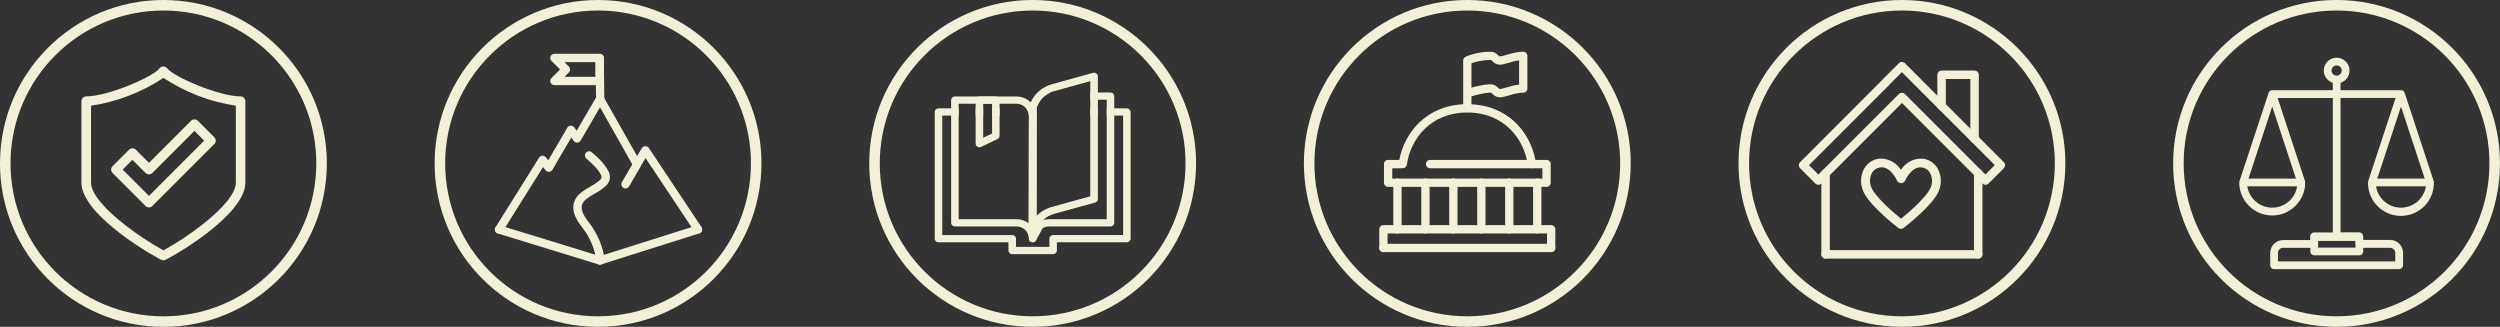
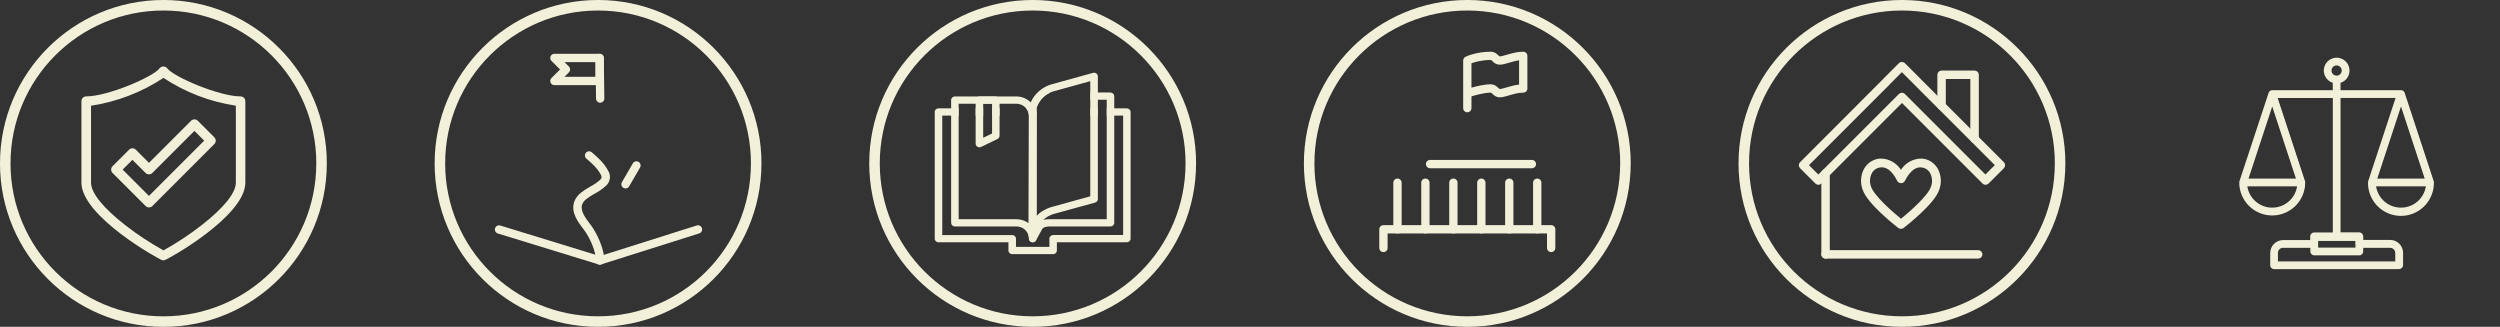
<svg xmlns="http://www.w3.org/2000/svg" id="Layer_2" viewBox="0 0 890.39 116.4">
  <rect x="0" y="0" width="890.39" height="116.4" fill="#333333" stroke="none" />
  <defs>
    <style>.cls-1{fill:none;stroke-width:3.75px;}.cls-1,.cls-2{stroke:#f2f0d9;stroke-miterlimit:10;}.cls-3,.cls-2{fill:#f2f0d9;}.cls-2{stroke-width:.75px;}</style>
  </defs>
  <g id="Layer_1-2">
    <path id="Path_1229" class="cls-1" d="M114.53,58.21c0-31.11-25.21-56.33-56.32-56.34C27.1,1.87,1.88,27.09,1.87,58.2c0,31.11,25.21,56.33,56.32,56.34h.01c31.11,0,56.32-25.22,56.32-56.32" />
    <path id="Path_1232" class="cls-3" d="M58.2,92.72c-.14,0-.29-.02-.43-.06-1.28-.33-28.77-15.67-28.77-27.61v-29.02c0-.94.76-1.7,1.7-1.7h0c7.71,0,23.96-7.01,26.11-9.99.61-.76,1.72-.89,2.48-.28.1.08.2.18.28.28,2.15,2.97,18.42,9.99,26.11,9.99.94,0,1.7.76,1.7,1.7h0v29.02c0,11.94-27.48,27.28-28.77,27.61-.14.04-.28.06-.42.06M32.42,37.65v27.41c0,3.64,4.33,9.02,12.19,15.13,4.3,3.35,8.85,6.35,13.62,8.98,4.75-2.64,9.3-5.64,13.58-8.98,7.87-6.11,12.19-11.49,12.19-15.13v-27.41c-9.21-1.39-18.02-4.77-25.79-9.91-7.77,5.14-16.58,8.52-25.79,9.91" />
    <path id="Path_1234" class="cls-3" d="M53.05,73.87c-.45,0-.88-.18-1.2-.5l-11.77-11.77c-.66-.66-.66-1.74,0-2.4l5.89-5.89c.66-.66,1.74-.66,2.4,0,0,0,0,0,0,0l4.69,4.69,14.99-14.99c.66-.66,1.74-.66,2.4,0l5.89,5.89c.66.66.66,1.74,0,2.4,0,0,0,0,0,0l-22.08,22.08c-.32.32-.75.5-1.2.5M43.68,60.4l9.37,9.37,19.67-19.67-3.48-3.48-14.99,14.99c-.66.66-1.74.66-2.4,0l-4.69-4.69-3.48,3.48Z" />
    <g id="Group_134">
-       <path id="Path_959" class="cls-3" d="M177.74,83.21c-.82,0-1.48-.67-1.48-1.49,0-.28.08-.55.23-.78l15.5-24.78c.43-.69,1.35-.91,2.04-.47.14.09.27.2.37.33l.86,1.08,6.79-11.6c.41-.71,1.32-.94,2.03-.53.18.11.34.25.46.42l.84,1.19,7.03-12.07c.27-.46.75-.74,1.28-.74h.01c.53,0,1.02.29,1.28.75l11.91,21.04,1.71-2.78c.26-.43.73-.7,1.24-.71h.03c.5,0,.96.25,1.24.66l18.73,28.16c.44.69.24,1.61-.45,2.05-.67.43-1.56.25-2.02-.41l-17.44-26.23-1.81,2.95c-.27.44-.75.71-1.26.71h-.03c-.52,0-1.01-.3-1.26-.75l-11.87-20.99-6.89,11.83c-.25.44-.71.71-1.22.74-.51.03-.99-.21-1.28-.62l-.84-1.19-6.73,11.48c-.41.71-1.32.94-2.03.53-.16-.09-.3-.21-.41-.36l-.9-1.13-14.39,23c-.27.43-.75.7-1.26.7" />
      <path id="Path_960" class="cls-3" d="M213.76,36.58c-.81,0-1.47-.65-1.48-1.46l-.19-14.45c-.01-.82.64-1.49,1.46-1.5,0,0,0,0,0,0h.02c.81,0,1.47.65,1.48,1.46l.19,14.45c.01.82-.64,1.49-1.46,1.5,0,0,0,0,0,0h-.02Z" />
      <path id="Path_961" class="cls-3" d="M213.57,30.32h-16.11c-.82,0-1.48-.67-1.48-1.48,0-.39.16-.77.43-1.05l3.06-3.05-3.06-3.05c-.58-.58-.58-1.52,0-2.1.28-.28.66-.43,1.05-.43h16.11c.82,0,1.48.66,1.48,1.48v8.21c0,.82-.66,1.48-1.48,1.48M201.04,27.36h11.04v-5.24h-11.04l1.57,1.57c.58.58.58,1.52,0,2.1,0,0,0,0,0,0l-1.57,1.57Z" />
      <path id="Path_962" class="cls-3" d="M222.78,67.11c-.82,0-1.48-.67-1.48-1.49,0-.26.07-.52.2-.74l3.89-6.7c.41-.71,1.32-.95,2.03-.54.71.41.95,1.32.54,2.03l-3.89,6.7c-.27.46-.75.74-1.28.74" />
      <path id="Path_963" class="cls-3" d="M213.66,94.25c-.15,0-.29-.02-.44-.06l-35.93-11.04c-.78-.25-1.21-1.09-.96-1.87.25-.77,1.06-1.2,1.83-.97l35.48,10.9,34.48-10.9c.78-.26,1.62.17,1.87.94.26.78-.17,1.62-.94,1.87-.01,0-.02,0-.04.01l-34.92,11.04c-.14.05-.3.07-.45.07" />
      <path id="Path_964" class="cls-3" d="M213.66,94.25h-.08c-.82-.04-1.45-.74-1.4-1.56.16-3.01-2.16-8.24-4.35-11.05-1.84-2.37-4.62-5.94-3.32-9.76.5-1.33,1.36-2.48,2.5-3.33,1.03-.79,2.12-1.5,3.26-2.12,1.2-.63,2.32-1.39,3.35-2.27.26-.22.47-.5.61-.81.04-.49-.1-.99-.39-1.39-1.13-2.08-3.01-3.77-4.99-5.46-.62-.53-.7-1.47-.17-2.09s1.47-.7,2.09-.17c2.12,1.8,4.3,3.77,5.67,6.3,1.31,1.83.97,4.37-.79,5.78-1.19,1.05-2.5,1.95-3.9,2.68-1,.54-1.96,1.16-2.87,1.85-.69.5-1.23,1.19-1.55,1.98-.78,2.3,1.32,5.01,2.85,6.99,2.14,2.75,5.2,8.8,4.97,13.04-.04.79-.69,1.4-1.48,1.4" />
    </g>
    <path id="Path_1229-2" class="cls-1" d="M269.33,58.21c0-31.11-25.21-56.33-56.32-56.34-31.11,0-56.33,25.21-56.34,56.32,0,31.11,25.21,56.33,56.32,56.34h.01c31.11,0,56.32-25.22,56.32-56.32" />
    <g id="Layer_1-2">
      <path class="cls-3" d="M353.33,38.59v2.59h2.68v-2.59h-2.68ZM401.34,38.59h-7.17v2.59h5.84v42.52h-24.91c-.74,0-1.35.59-1.35,1.3v2.93h-11.9v-2.93c0-.71-.61-1.29-1.35-1.29h-24.91v-42.53h5.84v-2.59h-7.19c-.74,0-1.33.57-1.33,1.29v45.12c0,.71.59,1.29,1.33,1.29h24.92v2.94c0,.71.59,1.29,1.33,1.29h14.59c.74,0,1.33-.57,1.33-1.29v-2.94h24.91c.74,0,1.35-.57,1.35-1.29v-45.12c0-.71-.61-1.29-1.35-1.29ZM391.02,38.59h-2.7v2.59h2.7v-2.59ZM369.14,38.59h-3.67c.59.71.96,1.61.99,2.59h2.68v-2.55h-.01s.01-.03.01-.04ZM347.49,38.59v2.59h2.68v-2.59h-2.68Z" />
      <path class="cls-3" d="M367.8,86.29c-.68,0-1.25-.49-1.33-1.15l-.15-1.24c-.08-.68.41-1.31,1.11-1.42.71-.11,1.38.32,1.53.99.12.51.18,1.03.18,1.53,0,.69-.55,1.25-1.26,1.29h-.08,0Z" />
      <path class="cls-3" d="M368.99,39.9c-.07-.34-.16-.66-.29-.97-.03-.13-.09-.24-.13-.35-.35-.8-.86-1.51-1.48-2.13-1.29-1.3-3.12-2.1-5.13-2.1h-21.88c-.74,0-1.33.57-1.33,1.29v43.71c0,.71.59,1.3,1.33,1.3h21.88c2.07,0,3.81,1.32,4.35,3.24,0,.03.01.06.01.08h0s.01.06.01.07c.03.13.09.25.16.36.23.39.67.64,1.14.64.04,0,.1-.01.14-.01.38-.04.71-.22.93-.5,0,0,.01-.03.03-.03.16-.21.25-.46.25-.74v-3.32s.01-.73.01-.73l.13-38.42v-.11c-.01-.43-.06-.87-.14-1.27ZM361.96,78.06h-20.53v-41.11h20.53c1.42,0,2.68.64,3.51,1.64.59.71.96,1.61.99,2.59v.11l-.13,38.19c-1.22-.9-2.74-1.41-4.36-1.41Z" />
      <path class="cls-3" d="M369.14,39.88v43.71c0,.15-.03.29-.09.43h0c-.07.2-.17.35-.3.49-.01,0-.03.03-.03.03-.25.21-.57.35-.93.35-.58,0-1.07-.35-1.25-.85,0,0-.01-.01,0-.03-.06-.14-.09-.25-.09-.41v-43.72c0-.71.59-1.29,1.33-1.29.35,0,.67.13.91.35.12.1.22.22.29.36.09.17.14.36.14.57Z" />
      <path class="cls-3" d="M354.66,34.36h-5.83c-.74,0-1.35.57-1.35,1.29v15.51c0,.45.25.87.64,1.11.22.13.46.2.71.2.2,0,.41-.04.59-.14l5.84-2.82c.45-.22.74-.67.74-1.16v-12.69c0-.71-.61-1.29-1.35-1.29ZM353.33,47.54l-3.16,1.53v-12.12h3.16v10.59Z" />
      <path class="cls-3" d="M395.5,32.94h-7.17v2.59h5.84v42.53h-20.53c-.67,0-1.32.08-1.96.25v-3.32c-.94.56-1.8,1.26-2.54,2.06v-38.42h-.01s.01-.03.01-.04c.71-2.51,2.55-4.58,4.97-5.65h-3.78c-.74,0-1.33.57-1.33,1.29v46.12s0,.07.01.1c0,.17.04.34.13.48.07.17.2.32.35.41.07.08.14.13.22.17.2.1.41.14.62.14h.01c.28,0,.52-.08.75-.24.09-.06.17-.11.28-.15.68-.39,1.45-.6,2.25-.6h21.88c.74,0,1.35-.57,1.35-1.29v-45.12c0-.71-.61-1.29-1.35-1.29Z" />
      <path class="cls-3" d="M367.8,86.29c-.11,0-.21-.01-.32-.04-.6-.14-1.02-.66-1.02-1.26,0-2.29,1.17-4.43,3.13-5.72.51-.34,1.19-.29,1.65.1.46.4.58,1.05.29,1.57l-2.54,4.65c-.24.43-.69.69-1.19.69h0Z" />
      <path class="cls-3" d="M388.32,41.18v28.73l-13.67,3.78c-1.07.29-2.07.73-2.99,1.3v3.26c1.03-.97,2.3-1.68,3.72-2.07l14.65-4.03c.57-.17.97-.67.97-1.25v-29.73h-2.7ZM390.48,26.16c-.33-.25-.77-.34-1.17-.22l-14.64,4.05c-3.43.94-6.2,3.35-7.58,6.47-.25.55-.45,1.11-.59,1.69-.03.1-.04.21-.04.32v43.69c0,.27.07.5.22.7.03.06.07.1.1.14.22.24.52.41.85.45.06.01.12.01.16.01.38,0,.74-.15.99-.41.09-.1.16-.2.22-.31.04-.08.07-.17.1-.27.01-.06.03-.1.04-.15.1-.35.22-.69.35-1.01.33-.8.78-1.53,1.33-2.19.26-.32.54-.62.85-.88,1.03-.97,2.3-1.68,3.72-2.07l14.65-4.03c.57-.17.97-.67.97-1.25V27.2c0-.42-.2-.8-.54-1.04ZM388.32,69.91l-13.67,3.78c-1.07.29-2.07.73-2.99,1.3-.94.56-1.8,1.26-2.54,2.06v-38.42h-.01s.01-.03.01-.04c.71-2.51,2.55-4.58,4.97-5.65.42-.18.84-.34,1.29-.46l12.93-3.57v41ZM388.32,41.18v28.73l-13.67,3.78c-1.07.29-2.07.73-2.99,1.3v3.26c1.03-.97,2.3-1.68,3.72-2.07l14.65-4.03c.57-.17.97-.67.97-1.25v-29.73h-2.7Z" />
    </g>
    <path id="Path_1229-3" class="cls-1" d="M424.12,58.21c0-31.11-25.21-56.33-56.32-56.34-31.11,0-56.33,25.21-56.34,56.32,0,31.11,25.21,56.33,56.32,56.34h.01c31.11,0,56.32-25.22,56.32-56.32" />
    <g id="Layer_1-2-2">
-       <path class="cls-3" d="M550.82,66.56h-56.43c-.82,0-1.48-.66-1.48-1.48v-6.64c0-.82.66-1.48,1.48-1.48h3.97c1.95-10.08,10.03-19.85,24.24-19.85s22.29,9.77,24.24,19.85h3.97c.82,0,1.48.66,1.48,1.48v6.64c0,.82-.66,1.48-1.48,1.48h0ZM495.86,63.6h53.47v-3.68h-3.75c-.73,0-1.36-.54-1.46-1.27-1.32-9.25-8.49-18.58-21.53-18.58s-20.21,9.33-21.53,18.58c-.1.73-.73,1.27-1.46,1.27h-3.74v3.68h-.01Z" />
      <path class="cls-3" d="M547.5,83.15c-.82,0-1.48-.66-1.48-1.48v-16.6c0-.82.66-1.48,1.48-1.48s1.48.66,1.48,1.48v16.6c0,.82-.66,1.48-1.48,1.48Z" />
      <path class="cls-3" d="M527.59,83.15c-.82,0-1.48-.66-1.48-1.48v-16.6c0-.82.66-1.48,1.48-1.48s1.48.66,1.48,1.48v16.6c0,.82-.66,1.48-1.48,1.48Z" />
      <path class="cls-3" d="M537.54,83.15c-.82,0-1.48-.66-1.48-1.48v-16.6c0-.82.66-1.48,1.48-1.48s1.48.66,1.48,1.48v16.6c0,.82-.66,1.48-1.48,1.48Z" />
      <path class="cls-3" d="M517.63,83.15c-.82,0-1.48-.66-1.48-1.48v-16.6c0-.82.66-1.48,1.48-1.48s1.48.66,1.48,1.48v16.6c0,.82-.66,1.48-1.48,1.48Z" />
      <path class="cls-3" d="M507.67,83.15c-.82,0-1.48-.66-1.48-1.48v-16.6c0-.82.66-1.48,1.48-1.48s1.48.66,1.48,1.48v16.6c0,.82-.66,1.48-1.48,1.48Z" />
      <path class="cls-3" d="M497.72,83.15c-.82,0-1.48-.66-1.48-1.48v-16.6c0-.82.66-1.48,1.48-1.48s1.48.66,1.48,1.48v16.6c0,.82-.66,1.48-1.48,1.48Z" />
      <path class="cls-3" d="M552.46,89.79c-.82,0-1.48-.66-1.48-1.48v-5.16h-56.78v5.16c0,.82-.66,1.48-1.48,1.48s-1.48-.66-1.48-1.48v-6.64c0-.82.66-1.48,1.48-1.48h59.74c.82,0,1.48.66,1.48,1.48v6.64c0,.82-.66,1.48-1.48,1.48Z" />
      <path class="cls-3" d="M545.59,59.92h-36.26c-.82,0-1.48-.66-1.48-1.48s.66-1.48,1.48-1.48h36.26c.82,0,1.48.66,1.48,1.48s-.66,1.48-1.48,1.48Z" />
      <path class="cls-3" d="M522.6,40c-.82,0-1.48-.66-1.48-1.48v-16.96c0-.56.32-1.07.82-1.32.15-.08,3.69-1.81,8.96-1.81,1.44,0,2.24.79,2.71,1.26.38.38.43.39.61.39.48,0,1.45-.29,2.38-.56,1.67-.49,3.76-1.1,5.91-1.1.82,0,1.48.66,1.48,1.48v11.62c0,.82-.66,1.48-1.48,1.48-1.72,0-3.5.52-5.07.98-1.25.36-2.32.68-3.22.68-1.44,0-2.24-.79-2.71-1.26-.38-.39-.43-.4-.62-.4-2.19,0-5.26.85-6.82,1.33v4.19c0,.82-.66,1.48-1.48,1.48h0ZM530.9,30.04c1.44,0,2.24.79,2.71,1.26.38.38.43.39.61.39.48,0,1.45-.29,2.39-.56,1.29-.38,2.81-.82,4.42-1.01v-8.64c-1.25.18-2.48.54-3.6.87-1.24.36-2.32.68-3.21.68-1.44,0-2.24-.79-2.71-1.26-.38-.39-.43-.4-.62-.4-3.16,0-5.61.72-6.82,1.17v8.69c1.84-.52,4.62-1.2,6.82-1.2h0Z" />
-       <path class="cls-3" d="M552.46,89.79h-59.74c-.82,0-1.48-.66-1.48-1.48s.66-1.48,1.48-1.48h59.74c.82,0,1.48.66,1.48,1.48s-.66,1.48-1.48,1.48Z" />
    </g>
    <path id="Path_1229-4" class="cls-1" d="M578.92,58.21c0-31.11-25.21-56.33-56.32-56.34-31.11,0-56.33,25.21-56.34,56.32,0,31.11,25.21,56.33,56.32,56.34h.01c31.11,0,56.32-25.22,56.32-56.32" />
    <g id="Group_148">
      <path id="Path_1223" class="cls-2" d="M707.16,65.44c-.3,0-.59-.12-.8-.33l-28.96-28.96-28.96,28.96c-.44.44-1.15.45-1.6,0,0,0,0,0,0,0l-5.47-5.47c-.44-.44-.45-1.15,0-1.6,0,0,0,0,0,0l29.6-29.64c.04-.06.08-.11.12-.15l5.47-5.47c.28-.28.69-.4,1.08-.3.21.05.39.15.55.3l5.47,5.47s.09.1.13.15l29.64,29.64c.44.44.45,1.15,0,1.6,0,0,0,0,0,0l-5.47,5.47c-.21.21-.5.33-.8.33M677.36,33.39c.3,0,.59.12.8.33l28.96,28.96,3.87-3.87-28.96-28.96s-.09-.1-.13-.15l-4.54-4.54-4.53,4.55c-.04.05-.08.1-.12.15l-28.96,28.96,3.87,3.87,28.96-28.96c.21-.21.5-.33.8-.33" />
      <path id="Path_1224" class="cls-2" d="M650.19,91.72c-.62,0-1.13-.51-1.13-1.13h0v-28.88c0-.62.5-1.13,1.13-1.13.62,0,1.13.5,1.13,1.13h0v28.89c0,.62-.51,1.13-1.13,1.13h0" />
-       <path id="Path_1225" class="cls-2" d="M704.55,91.72c-.62,0-1.13-.51-1.13-1.13h0v-28.88c0-.62.51-1.13,1.13-1.13s1.13.51,1.13,1.13h0v28.88c0,.62-.51,1.13-1.13,1.13h0" />
      <path id="Path_1226" class="cls-2" d="M703.25,50.59c-.62,0-1.13-.51-1.13-1.13h0v-21.7h-9.48v9.95c0,.62-.51,1.13-1.13,1.13s-1.13-.51-1.13-1.13v-11.08c0-.62.51-1.13,1.13-1.13h11.75c.62,0,1.13.51,1.13,1.13h0v22.83c0,.62-.51,1.13-1.13,1.13h0" />
      <path id="Path_1227" class="cls-2" d="M704.55,91.72h-54.36c-.62,0-1.13-.51-1.13-1.13s.51-1.13,1.13-1.13h54.36c.62,0,1.13.51,1.13,1.13s-.51,1.13-1.13,1.13" />
      <path id="Path_1228" class="cls-2" d="M677.05,81.13c-.27,0-.54-.09-.75-.25-1.13-.87-10.98-8.6-12.57-13.49-.89-2.4-.67-5.07.61-7.29,1.1-1.84,3.01-3.04,5.14-3.25,3.14-.1,6.07,1.59,7.55,4.36,1.49-2.76,4.41-4.45,7.55-4.36,2.13.21,4.04,1.42,5.15,3.26,1.28,2.24,1.49,4.94.58,7.35-1.57,4.83-11.43,12.56-12.54,13.42-.22.17-.48.26-.75.25M670.23,59.22c-.15,0-.3,0-.45.03-1.39.11-2.65.9-3.35,2.1-.89,1.6-1.04,3.51-.4,5.23,1.09,3.33,7.75,9.18,11.03,11.81,3.28-2.63,9.94-8.47,11.01-11.74.66-1.73.52-3.67-.38-5.29-.71-1.2-1.96-1.99-3.35-2.1-3.79-.45-6.14,4.85-6.16,4.89-.27.61-.98.89-1.59.62-.28-.12-.5-.34-.62-.62-.02-.05-2.19-4.93-5.71-4.93" />
    </g>
    <path id="Path_1229-5" class="cls-1" d="M733.72,58.21c0-31.11-25.21-56.33-56.32-56.34-31.11,0-56.33,25.21-56.34,56.32,0,31.11,25.21,56.33,56.32,56.34h.01c31.11,0,56.32-25.22,56.32-56.32" />
    <g id="Group_146">
      <path id="Path_1217" class="cls-3" d="M855.13,76.45c6.33,0,11.47-5.14,11.47-11.48v-.14c0-.05-.02-.11-.03-.16v-.05l-10.36-31.48s0-.03-.02-.05l-.03-.07s-.04-.08-.06-.12l-.03-.06s-.07-.09-.11-.14h0s-.1-.09-.15-.12l-.05-.03-.12-.06-.07-.03-.13-.04h-.06c-.07-.01-.13-.02-.2-.02h-21.81v-3.1c2.31-.62,3.68-2.98,3.06-5.29s-2.98-3.68-5.29-3.06c-2.31.62-3.68,2.98-3.06,5.29.4,1.49,1.57,2.66,3.06,3.06v3.1h-21.81c-.07,0-.14,0-.2.02h-.06l-.13.04-.07.03-.12.06-.05.03c-.05.04-.1.08-.15.12h0s-.08.09-.11.14l-.03.06s-.04.08-.06.12l-.03.07-.02.05-10.36,31.48v.05c-.02.05-.03.1-.03.16v.14c0,6.34,5.13,11.47,11.46,11.48,6.34,0,11.47-5.13,11.48-11.46v-.15c0-.05-.02-.11-.03-.16v-.05l-9.88-30.02h20.27v48.45h-7.02c-.62,0-1.13.51-1.13,1.13h0v1.59h-9.89c-2.39.01-4.32,1.94-4.33,4.33v4.36c0,.62.51,1.13,1.13,1.13h44.53c.62,0,1.13-.51,1.13-1.13h0v-4.36c0-2.4-1.95-4.34-4.35-4.34h-9.85v-1.34c-.03-.67-.52-1.24-1.18-1.37h-6.91v-48.44h20.26l-9.87,30.02v.05c-.01.05-.02.1-.03.16v.14c.01,6.32,5.13,11.44,11.45,11.46M830.11,25.12c0-1.15.94-2.09,2.09-2.08s2.09.94,2.08,2.09c0,1.15-.93,2.08-2.08,2.08-1.15,0-2.09-.94-2.09-2.09M809.27,74.23c-4.67,0-8.61-3.49-9.18-8.13h18.35c-.57,4.64-4.51,8.12-9.18,8.13M800.45,63.87l8.82-26.79,8.82,26.79h-17.63ZM825.35,85.54h13.77v1.34c0,.13.02.26.06.38v1.22h-13.83v-2.93ZM851.24,88c1.17,0,2.11.95,2.11,2.11v3.26h-42.32v-3.25c0-1.17.95-2.11,2.11-2.11h9.96v1.58c0,.62.51,1.13,1.13,1.13h16.06c.62,0,1.13-.51,1.13-1.13h0v-1.58h9.81ZM855.12,74.23c-4.67,0-8.61-3.49-9.18-8.13h18.35c-.57,4.64-4.51,8.12-9.18,8.13M855.12,37.08l8.82,26.79h-17.62l8.81-26.79Z" />
      <path id="Path_1218" class="cls-3" d="M854.48,95.85h-44.55c-.76,0-1.38-.62-1.38-1.38v-4.36c0-2.55,2.06-4.61,4.61-4.61h9.64v-1.32c0-.76.62-1.38,1.39-1.38,0,0,0,0,.01,0h6.65v-47.9h-19.66l9.78,29.74c.02.06.03.12.03.18v.18c0,6.48-5.26,11.74-11.74,11.74s-11.74-5.26-11.74-11.74h0l.27-.03-.26-.05s0-.07,0-.1c0-.07.02-.13.04-.2l10.45-31.66c.03-.06.05-.11.09-.17l.05-.07c.04-.06.09-.11.14-.17.06-.06.13-.12.2-.17l.07-.05s.09-.05.14-.08l.09-.04.15-.05h.08c.08-.02.17-.03.25-.03h21.55v-2.63c-2.41-.76-3.75-3.34-2.99-5.75.76-2.41,3.34-3.75,5.75-2.99,2.41.76,3.75,3.34,2.99,5.75-.45,1.42-1.57,2.54-2.99,2.99v2.63h21.55c.08,0,.17,0,.25.02l.08.02c.05.01.11.03.16.05l.08.03s.1.05.14.08l.06.04c.07.05.13.1.19.15.06.06.11.12.15.19l.05.08s.05.09.07.13l.06.15,10.37,31.54c.02.06.03.12.04.19,0,.04,0,.08,0,.12.13,6.48-5.02,11.84-11.5,11.97-6.48.13-11.84-5.02-11.97-11.5,0-.14,0-.28,0-.42l.27-.03-.26-.05s0-.07,0-.1c0-.07.02-.13.04-.2l9.78-29.71h-19.61v47.87h6.65c.68,0,1.26.51,1.36,1.18.06.14.09.29.08.45v1.07h9.57c2.55,0,4.61,2.07,4.61,4.61v4.36c0,.76-.62,1.38-1.38,1.38M813.15,86.03c-2.25,0-4.08,1.83-4.08,4.08v4.36c0,.47.38.85.85.85h44.56c.47,0,.85-.38.85-.85v-4.36c0-2.25-1.83-4.08-4.08-4.08h-10.1v-1.61c0-.11-.02-.21-.06-.31-.05-.44-.41-.78-.85-.79h-7.18v-48.97h20.9l-.12.35-9.87,30.03c0,.08-.03.12-.03.16v.08c0,6.19,5,11.21,11.19,11.22,6.19,0,11.21-5,11.22-11.19v-.1s-.01-.08-.02-.12l-10.37-31.52.2-.2-.24.11s-.03-.06-.05-.09c-.03-.05-.07-.1-.11-.15-.04-.04-.08-.08-.12-.11l-.13-.07s-.1-.04-.15-.05c-.07-.02-.13-.03-.2-.03h-22.08v-3.57l.2-.05c2.16-.58,3.45-2.8,2.87-4.96-.58-2.16-2.8-3.45-4.96-2.87-2.16.58-3.45,2.8-2.87,4.96.37,1.4,1.47,2.49,2.87,2.87l.2.05v3.57h-22.08c-.05,0-.1,0-.15,0-.05.01-.1.02-.14.04-.05.02-.1.04-.14.07-.06.03-.11.07-.15.12-.03.04-.07.07-.09.11-.03.04-.05.09-.08.14l-.27-.05.23.13-10.38,31.5c-.01.05-.02.1-.03.15v.08c0,6.19,5,11.21,11.19,11.22,6.19,0,11.21-5,11.22-11.19v-.11s-.01-.08-.02-.12l-10-30.4h20.87v48.97h-7.15c-.47,0-.85.38-.85.85v1.86l-10.18-.02ZM853.63,93.62h-42.85v-3.51c0-1.31,1.07-2.38,2.38-2.38h10.23v1.83c0,.47.38.85.85.85h16.06c.47,0,.85-.38.85-.85v-1.85h10.1c1.31,0,2.38,1.07,2.38,2.38v3.53ZM811.3,93.09h41.79v-2.98c0-1.02-.83-1.85-1.85-1.85h-9.57v1.3c0,.76-.62,1.38-1.38,1.38h-16.06c-.76,0-1.38-.62-1.38-1.38v-1.31h-9.7c-1.02,0-1.85.83-1.85,1.85v3ZM839.44,88.73h-14.36v-3.45h14.29v1.61c0,.09.02.19.05.27v.09l.02,1.49ZM825.61,88.19h13.3v-.91c-.04-.13-.06-.26-.05-.4v-1.08h-13.24v2.4ZM855.12,74.49c-4.81,0-8.86-3.59-9.44-8.36l-.04-.3h18.95l-.04.3c-.58,4.77-4.63,8.36-9.44,8.36M846.25,66.36c.76,4.9,5.35,8.25,10.25,7.49,3.86-.6,6.89-3.63,7.49-7.49h-17.74ZM809.26,74.49c-4.81,0-8.86-3.59-9.44-8.36l-.04-.3h18.95l-.04.3c-.58,4.77-4.63,8.36-9.44,8.36M800.39,66.36c.76,4.9,5.35,8.25,10.25,7.49,3.86-.6,6.89-3.63,7.49-7.49h-17.74ZM864.3,64.13h-18.36l9.18-27.91,9.18,27.91ZM846.68,63.61h16.9l-8.45-25.68-8.45,25.68ZM818.47,64.14h-18.38l.12-.35,9.07-27.56,9.2,27.91ZM800.82,63.61h16.9l-8.45-25.68-8.45,25.68ZM832.2,27.48c-1.3,0-2.35-1.05-2.35-2.35s1.05-2.35,2.35-2.35,2.35,1.05,2.35,2.35h0c0,1.3-1.05,2.35-2.35,2.35M832.2,23.3c-1.01,0-1.82.82-1.82,1.82s.82,1.82,1.82,1.82,1.82-.82,1.82-1.82-.82-1.82-1.82-1.82h0" />
    </g>
-     <path id="Path_1229-6" class="cls-1" d="M888.51,58.21c0-31.11-25.21-56.33-56.32-56.34-31.11,0-56.33,25.21-56.34,56.32,0,31.11,25.21,56.33,56.32,56.34h.01c31.11,0,56.32-25.22,56.32-56.32" />
  </g>
</svg>